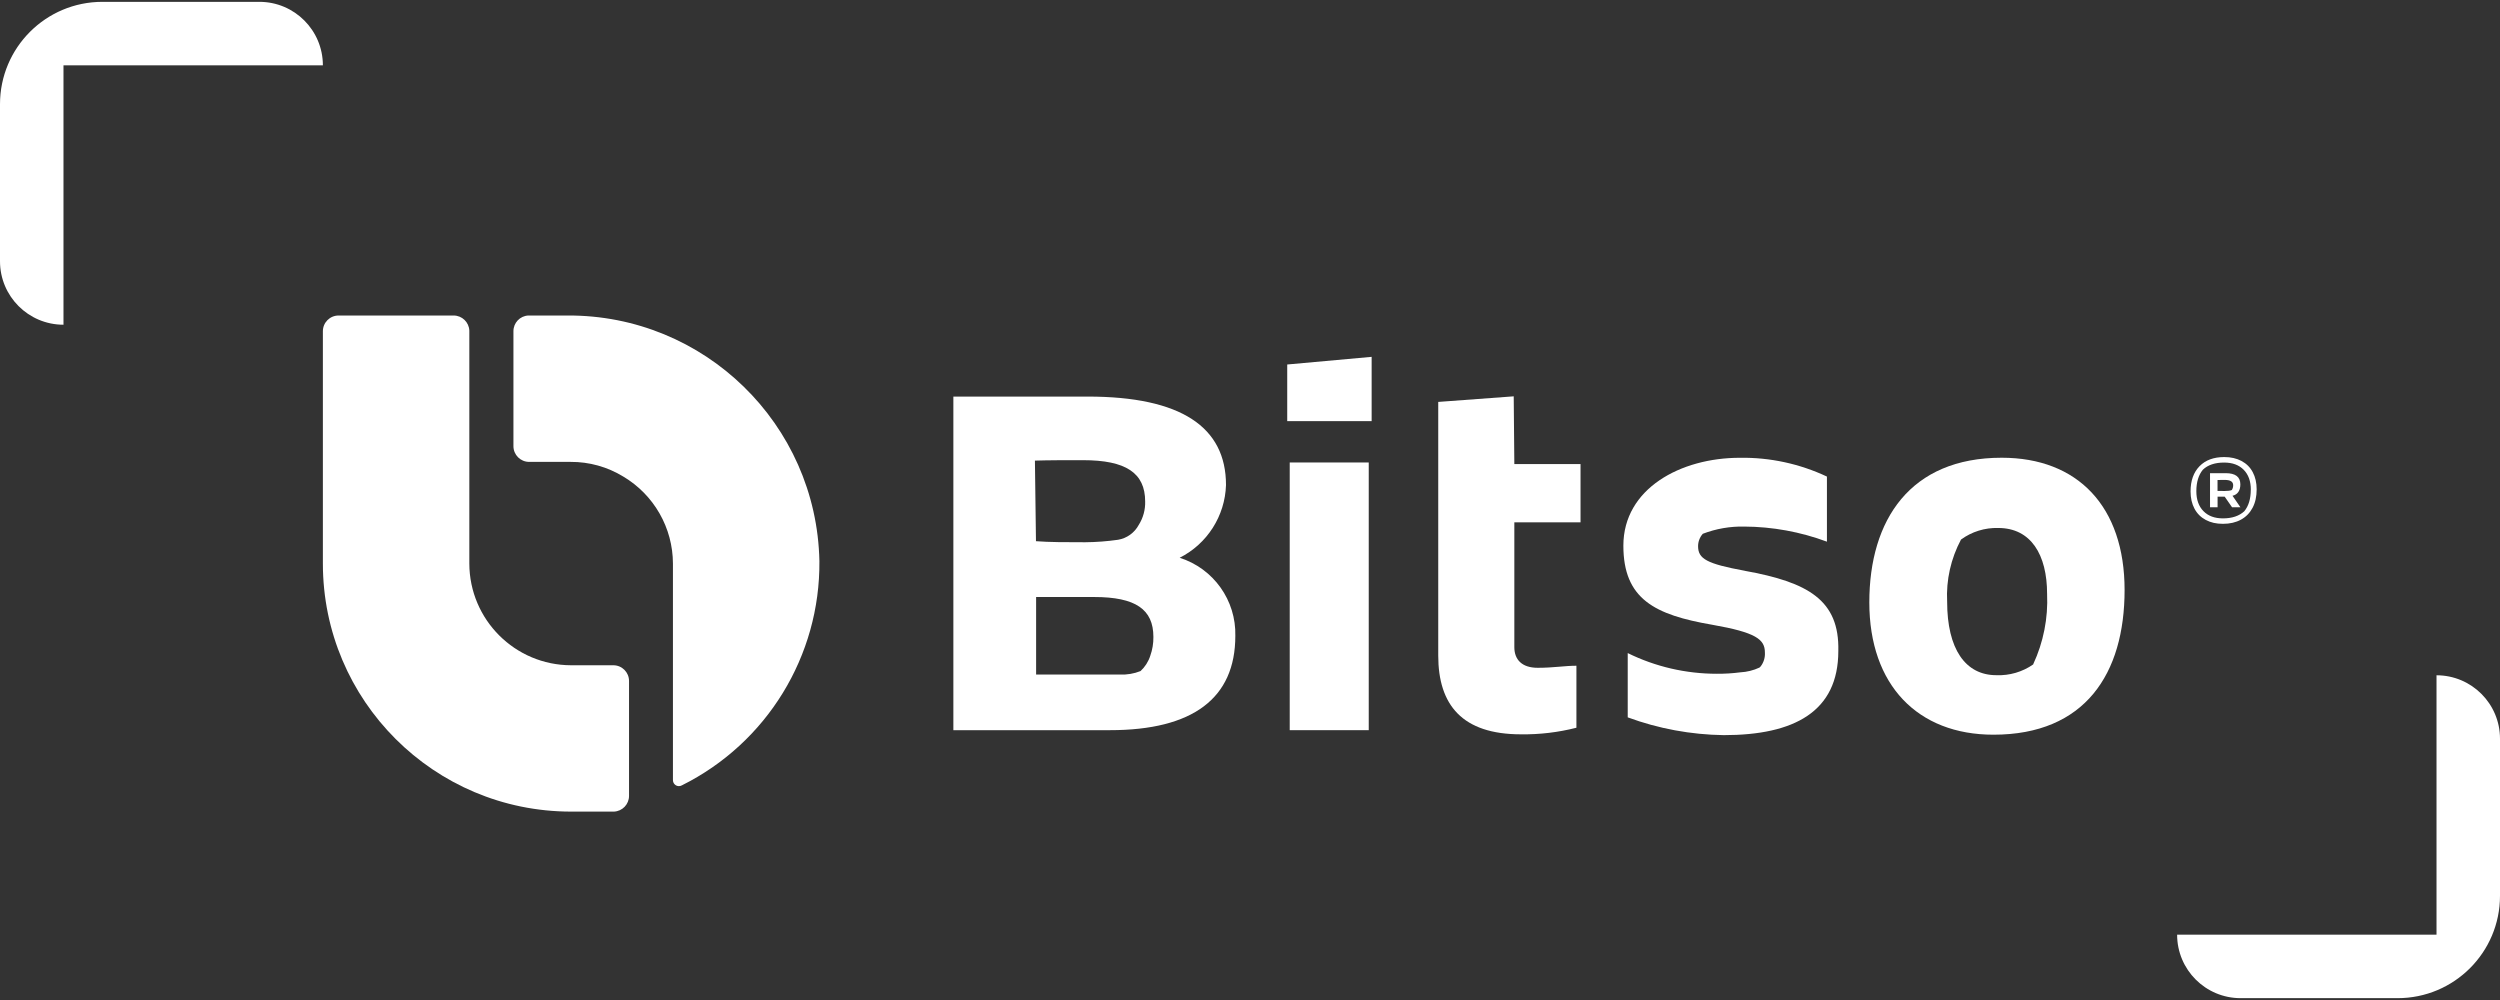
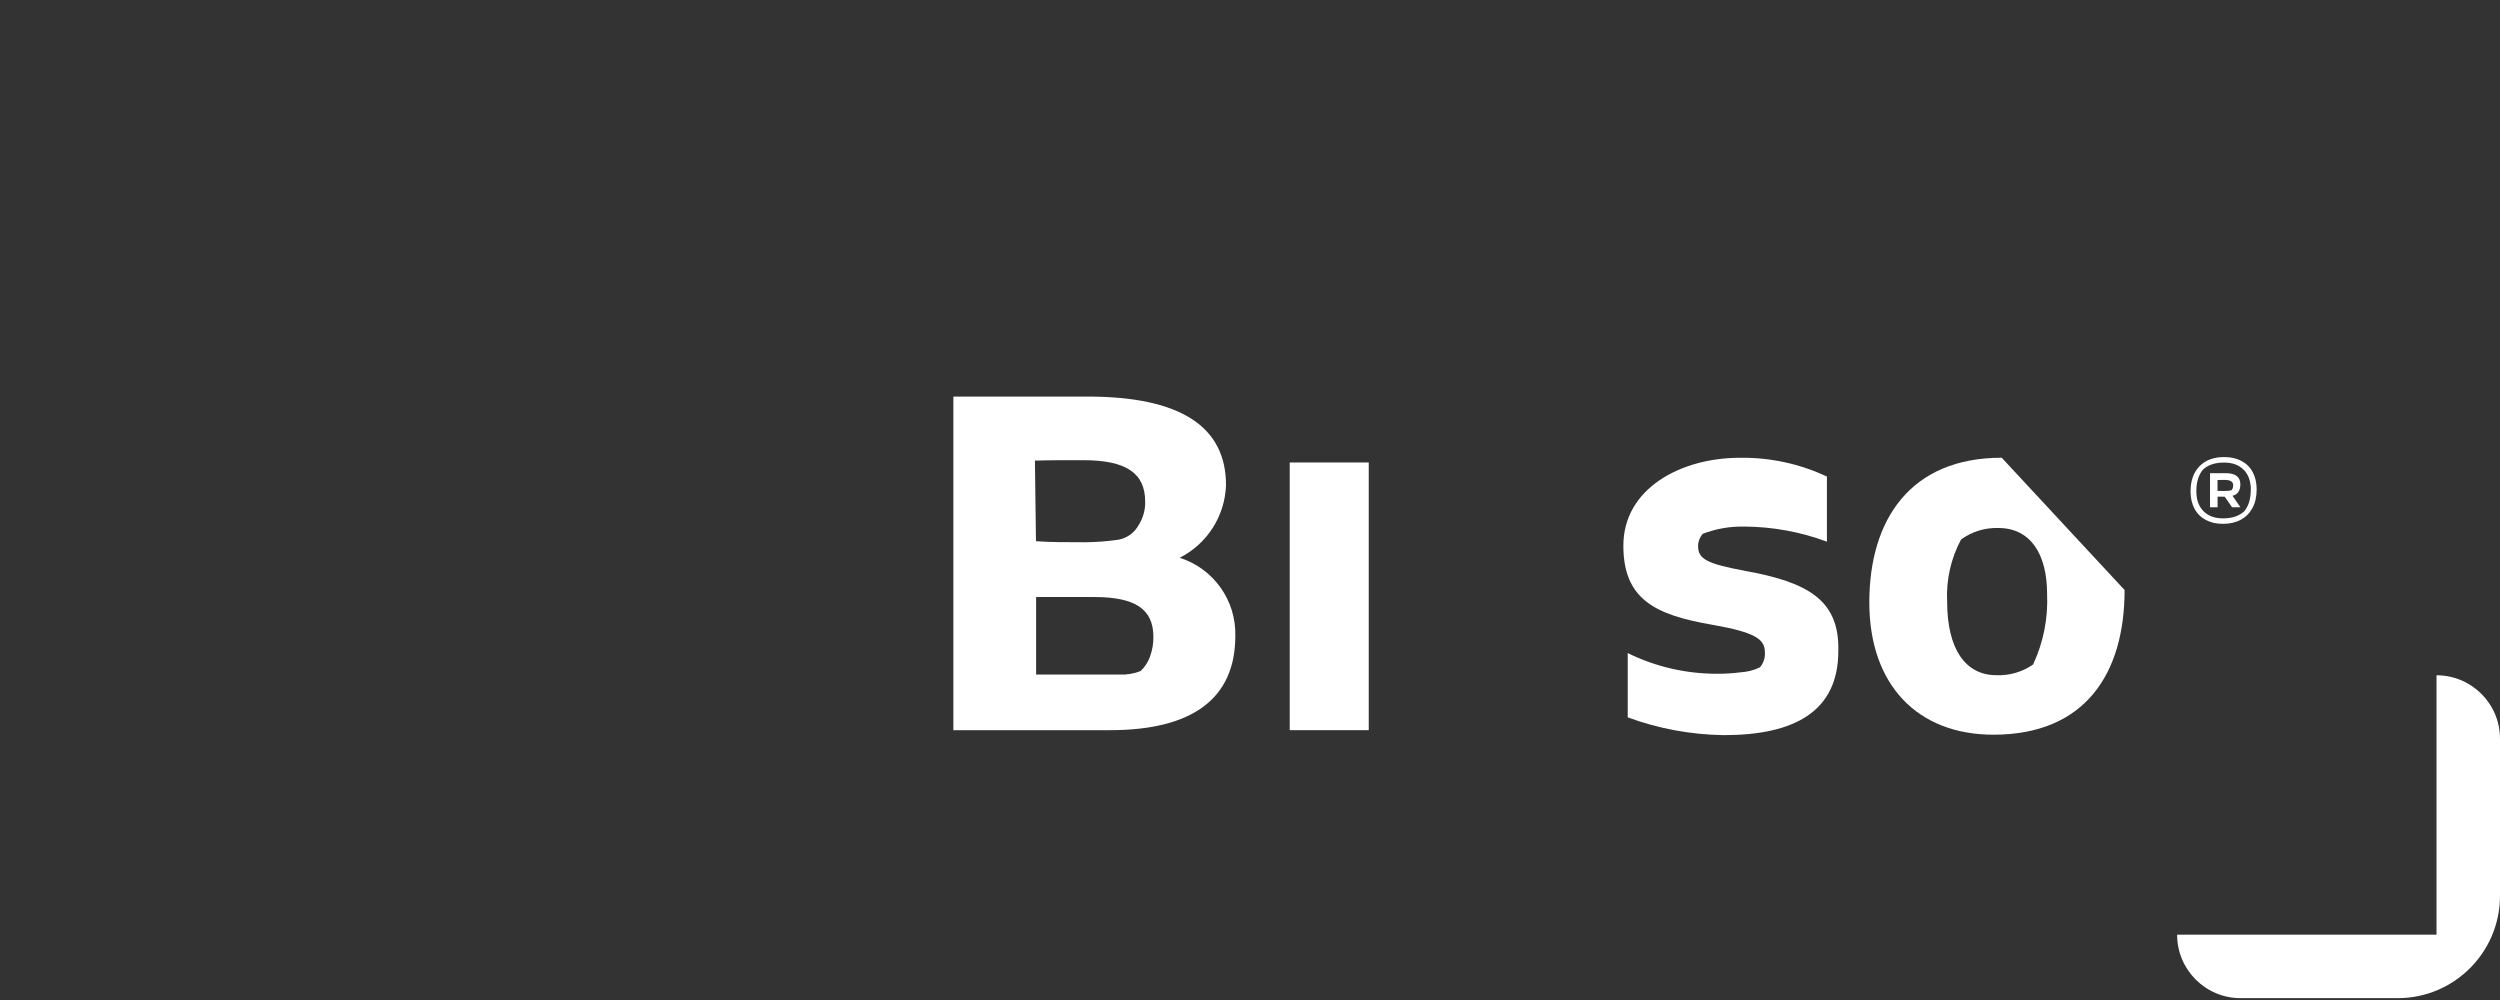
<svg xmlns="http://www.w3.org/2000/svg" width="305" height="122" viewBox="0 0 305 122" fill="none">
  <rect x="0" y="0" width="305" height="122" fill="#333333" stroke="none" />
-   <path d="M69.198 38.492H64.454C63.432 38.544 62.633 39.389 62.639 40.41V54.433C62.639 55.488 63.496 56.351 64.558 56.351H69.606C71.876 56.334 74.105 56.958 76.042 58.142C79.789 60.369 82.088 64.404 82.099 68.759V95.162C82.094 95.564 82.409 95.902 82.817 95.908C82.945 95.908 83.074 95.879 83.185 95.815C93.554 90.654 100.072 80.031 99.967 68.456C99.629 51.739 85.921 38.392 69.198 38.492Z" fill="white" />
-   <path d="M74.723 81.162H69.676C62.825 81.15 57.276 75.6 57.258 68.754V40.334C57.217 39.308 56.371 38.492 55.339 38.492H41.31C40.248 38.492 39.391 39.349 39.391 40.41V68.754C39.391 85.465 52.952 99.016 69.676 99.016H74.898C75.925 98.975 76.742 98.13 76.742 97.098V83.08C76.742 82.019 75.885 81.162 74.828 81.162H74.723Z" fill="white" />
-   <path d="M244.209 55.843C233.057 55.843 228.057 63.406 228.057 73.493C228.057 83.58 233.962 89.633 243.199 89.633C254.38 89.633 259.2 82.193 259.2 71.983C259.2 61.773 253.469 55.843 244.209 55.843ZM248.048 81.061C246.735 81.977 245.154 82.438 243.555 82.373C239.768 82.373 237.551 79.172 237.551 73.394C237.416 70.764 238.006 68.152 239.243 65.825C240.556 64.863 242.155 64.368 243.789 64.414C247.774 64.414 249.746 67.668 249.746 72.461C249.881 75.411 249.297 78.356 248.054 81.032V81.056L248.048 81.061Z" fill="white" />
+   <path d="M244.209 55.843C233.057 55.843 228.057 63.406 228.057 73.493C228.057 83.58 233.962 89.633 243.199 89.633C254.38 89.633 259.2 82.193 259.2 71.983ZM248.048 81.061C246.735 81.977 245.154 82.438 243.555 82.373C239.768 82.373 237.551 79.172 237.551 73.394C237.416 70.764 238.006 68.152 239.243 65.825C240.556 64.863 242.155 64.368 243.789 64.414C247.774 64.414 249.746 67.668 249.746 72.461C249.881 75.411 249.297 78.356 248.054 81.032V81.056L248.048 81.061Z" fill="white" />
  <path d="M212.867 69.635C208.198 68.777 207.166 68.171 207.166 66.632C207.166 66.072 207.376 65.535 207.743 65.121C209.354 64.503 211.069 64.206 212.791 64.241C216.239 64.258 219.653 64.882 222.886 66.084V58.142C219.565 56.579 215.93 55.792 212.26 55.85C205.041 55.85 198.051 59.605 198.051 66.567C198.051 73.098 201.885 75.016 208.904 76.223C214.203 77.156 215.317 77.99 215.317 79.6C215.358 80.206 215.177 80.806 214.81 81.29L214.658 81.442C213.923 81.786 213.123 81.984 212.312 82.025C211.367 82.148 210.416 82.206 209.459 82.2C205.689 82.2 201.966 81.343 198.582 79.675V87.518C202.334 88.9 206.296 89.629 210.293 89.687C218.871 89.687 224.275 86.835 224.275 79.424C224.426 73.197 220.563 71.028 212.867 69.64V69.635Z" fill="white" />
  <path d="M143.917 68.049C147.284 66.352 149.455 62.941 149.572 59.175C149.572 52.113 144.122 48.382 132.69 48.382H116.311V89.081H135.415C145.51 89.081 150.71 85.198 150.71 77.582C150.82 73.25 148.055 69.361 143.923 68.049H143.917ZM126.254 56.195C127.917 56.142 129.86 56.142 132.136 56.142C137.335 56.142 139.71 57.682 139.71 61.186C139.739 62.189 139.465 63.186 138.928 64.037C138.409 64.999 137.481 65.67 136.407 65.851C135.077 66.043 133.735 66.142 132.393 66.154C130.123 66.154 127.999 66.154 126.388 66.026L126.26 56.189L126.254 56.195ZM140.334 80.002C140.107 80.714 139.698 81.355 139.15 81.868C138.35 82.189 137.487 82.335 136.629 82.294H126.406V72.836H133.495C138.543 72.836 140.714 74.346 140.714 77.705C140.725 78.486 140.597 79.262 140.334 80.002Z" fill="white" />
  <path d="M157.346 56.422H166.986V89.081H157.346V56.422Z" fill="white" />
-   <path d="M184.679 48.352L175.465 49.034V79.978C175.465 86.007 178.394 89.588 185.56 89.588C187.841 89.617 190.117 89.349 192.323 88.783V81.22C190.882 81.22 189.545 81.471 187.602 81.471C185.659 81.471 184.749 80.462 184.749 78.952V63.722H192.825V56.614H184.749L184.673 48.369L184.679 48.352Z" fill="white" />
-   <path d="M157.041 44.468L167.34 43.535V51.377H157.041V44.468Z" fill="white" />
  <path d="M273.463 56.24C274.058 56.554 274.519 57.009 274.834 57.604C275.149 58.199 275.312 58.893 275.312 59.697C275.312 60.572 275.149 61.318 274.816 61.948C274.484 62.578 274.011 63.062 273.393 63.4C272.774 63.738 272.045 63.907 271.204 63.907C270.364 63.907 269.699 63.75 269.098 63.429C268.503 63.114 268.042 62.654 267.727 62.059C267.411 61.464 267.248 60.758 267.248 59.954C267.248 58.648 267.616 57.621 268.345 56.875C269.074 56.129 270.078 55.761 271.362 55.761C272.167 55.761 272.867 55.919 273.468 56.24H273.463ZM274.601 59.744C274.601 58.712 274.309 57.901 273.731 57.312C273.153 56.724 272.354 56.432 271.344 56.432C270.224 56.432 269.36 56.724 268.754 57.301C268.223 57.942 267.954 58.823 267.954 59.931C267.954 60.963 268.246 61.773 268.824 62.362C269.401 62.951 270.195 63.242 271.199 63.242C272.307 63.242 273.177 62.951 273.801 62.374C274.332 61.732 274.595 60.852 274.595 59.744H274.601ZM273.077 60.018C272.914 60.257 272.681 60.409 272.366 60.484L273.334 61.89H272.313L271.414 60.595H270.545V61.89H269.623V57.727H271.531C272.727 57.727 273.323 58.181 273.323 59.091C273.323 59.47 273.241 59.779 273.083 60.012L273.077 60.018ZM270.545 59.89C270.743 59.901 271.029 59.901 271.397 59.901C271.788 59.901 272.08 59.866 272.278 59.785C272.389 59.621 272.447 59.429 272.447 59.202C272.447 58.764 272.103 58.549 271.409 58.549C271.012 58.549 270.72 58.549 270.539 58.56V59.884L270.545 59.89Z" fill="white" />
-   <path d="M31.646 0.225H12.49C5.592 0.225 0 5.817 0 12.715V31.871C0 36.148 3.469 39.616 7.745 39.616V7.971H39.391C39.391 3.694 35.922 0.225 31.646 0.225Z" fill="white" />
  <path d="M273.354 121.775L292.51 121.775C299.408 121.775 305 116.183 305 109.285L305 90.129C305 85.852 301.531 82.384 297.255 82.384L297.255 114.029L265.609 114.029C265.609 118.306 269.077 121.775 273.354 121.775Z" fill="white" />
</svg>